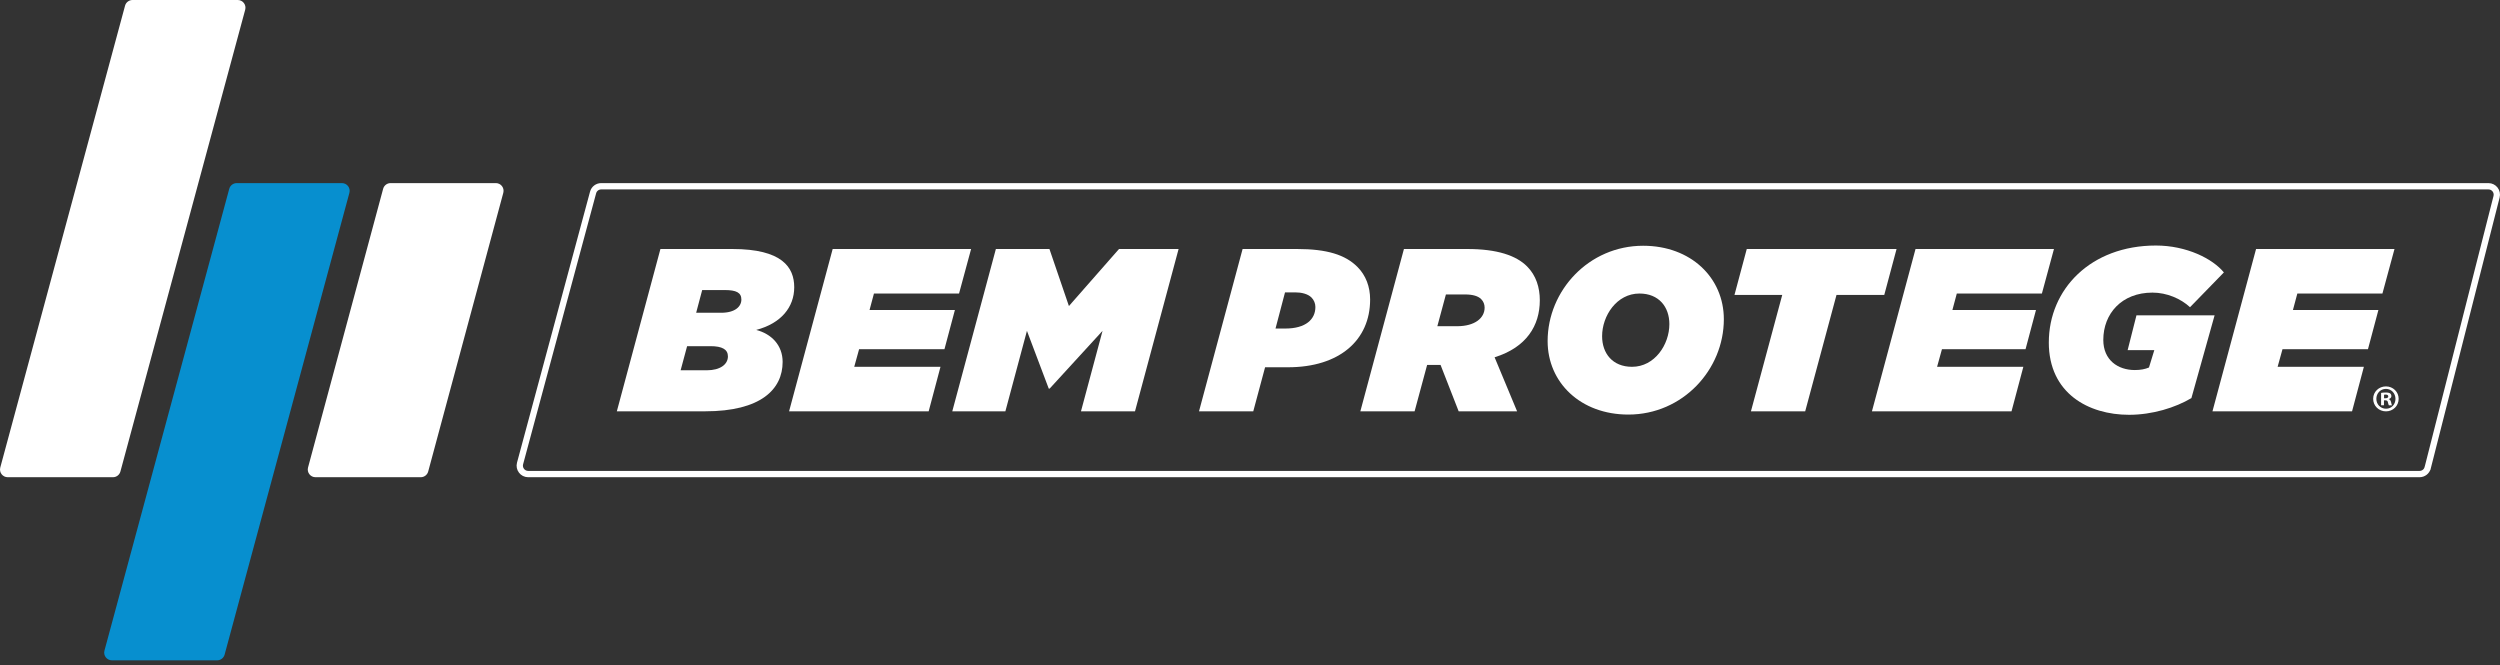
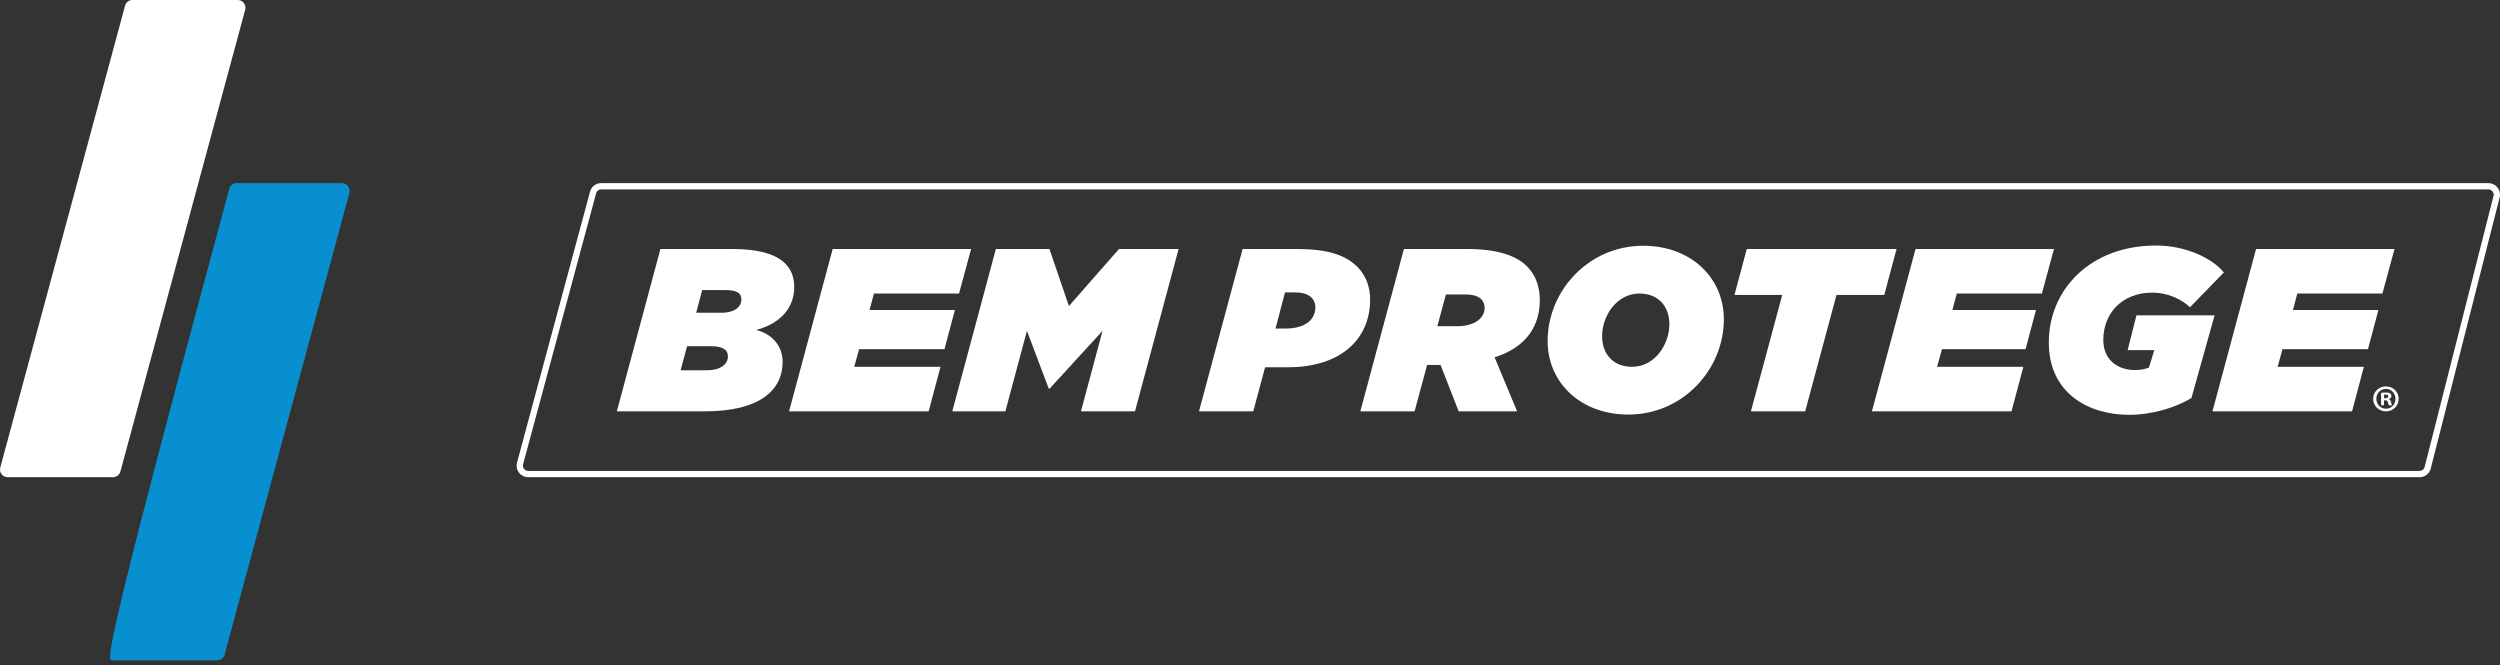
<svg xmlns="http://www.w3.org/2000/svg" width="402" height="107" viewBox="0 0 402 107" fill="none">
  <rect x="0" y="0" width="402" height="107" fill="#333333" stroke="none" />
  <g clip-path="url(#clip0_3052_182)">
    <path d="M1.24 76.736H18.165C18.726 76.736 19.215 76.361 19.362 75.819L39.428 1.562C39.642 0.774 39.047 0 38.231 0H21.306C20.745 0 20.256 0.375 20.108 0.917L0.044 75.174C-0.169 75.963 0.426 76.736 1.242 76.736H1.24Z" fill="white" />
-     <path d="M17.994 106.181H34.919C35.48 106.181 35.969 105.806 36.117 105.264L56.183 31.007C56.396 30.218 55.801 29.445 54.986 29.445H38.06C37.5 29.445 37.011 29.82 36.863 30.362L16.797 104.619C16.584 105.407 17.178 106.181 17.994 106.181Z" fill="#078FCF" />
-     <path d="M50.73 76.736H67.657C68.218 76.736 68.709 76.361 68.854 75.819L80.931 31.005C81.144 30.216 80.55 29.443 79.734 29.443H62.806C62.246 29.443 61.755 29.818 61.609 30.36L49.532 75.174C49.319 75.963 49.914 76.736 50.73 76.736Z" fill="white" />
+     <path d="M17.994 106.181H34.919C35.48 106.181 35.969 105.806 36.117 105.264L56.183 31.007C56.396 30.218 55.801 29.445 54.986 29.445H38.06C37.5 29.445 37.011 29.82 36.863 30.362C16.584 105.407 17.178 106.181 17.994 106.181Z" fill="#078FCF" />
    <path d="M401.445 31.653L401.443 31.66L390.369 75.231C390.369 75.231 390.368 75.232 390.368 75.232C390.21 75.82 389.677 76.229 389.065 76.229H84.928C84.04 76.229 83.393 75.384 83.624 74.526L83.624 74.526L95.368 30.949L95.368 30.948C95.526 30.36 96.06 29.95 96.672 29.95H400.141C401.029 29.95 401.676 30.795 401.445 31.653ZM83.134 74.394L83.134 74.394L83.134 74.394Z" stroke="white" stroke-width="1.015" />
    <path d="M385.703 64.126C385.703 65.258 384.815 66.146 383.66 66.146C382.505 66.146 381.605 65.258 381.605 64.126C381.605 62.994 382.518 62.132 383.66 62.132C384.803 62.132 385.703 63.019 385.703 64.126ZM382.115 64.126C382.115 65.014 382.773 65.72 383.673 65.72C384.573 65.72 385.193 65.014 385.193 64.139C385.193 63.264 384.548 62.532 383.66 62.532C382.773 62.532 382.115 63.249 382.115 64.126ZM383.342 65.172H382.88V63.178C383.064 63.142 383.319 63.116 383.648 63.116C384.025 63.116 384.196 63.178 384.341 63.262C384.451 63.346 384.535 63.504 384.535 63.7C384.535 63.919 384.364 64.09 384.122 64.162V64.187C384.316 64.261 384.425 64.406 384.487 64.674C384.548 64.978 384.583 65.1 384.632 65.174H384.132C384.071 65.1 384.035 64.919 383.974 64.687C383.938 64.468 383.816 64.371 383.561 64.371H383.342V65.174V65.172ZM383.355 64.04H383.574C383.829 64.04 384.035 63.955 384.035 63.749C384.035 63.565 383.903 63.445 383.61 63.445C383.487 63.445 383.403 63.458 383.355 63.471V64.042V64.04Z" fill="white" />
    <path d="M106.2 40.04H117.758C125.775 40.04 127.712 42.985 127.712 46.191C127.712 49.397 125.588 52.007 121.597 53.053C124.057 53.687 125.847 55.513 125.847 58.198C125.847 62.598 122.341 66.139 113.393 66.139H99.187L106.196 40.04H106.2ZM113.656 59.541C115.781 59.541 117.05 58.609 117.05 57.304C117.05 56.185 116.118 55.664 114.253 55.664H110.488L109.444 59.543H113.658L113.656 59.541ZM115.969 50.293C118.205 50.293 119.213 49.286 119.213 48.168C119.213 47.051 118.393 46.64 116.529 46.64H112.912L111.942 50.293H115.969Z" fill="white" />
    <path d="M133.895 40.04H156.154L154.215 47.199H140.531L139.823 49.846H153.548L151.87 56.147H138.145L137.361 58.98H151.232L149.33 66.139H126.884L133.893 40.04H133.895Z" fill="white" />
    <path d="M160.136 40.04H168.749L171.882 49.212L179.935 40.04H189.518L182.508 66.139H173.821L177.289 53.2L168.787 62.484H168.638L165.132 53.2L161.664 66.139H153.127L160.136 40.04Z" fill="white" />
    <path d="M199.809 40.04H208.57C213.38 40.04 216.325 40.971 218.265 42.911C219.643 44.29 220.316 46.117 220.316 48.168C220.316 54.693 215.394 59.056 207.117 59.056H203.426L201.525 66.141H192.8L199.809 40.042V40.04ZM206.668 52.829C209.987 52.829 211.515 51.339 211.515 49.361C211.515 48.803 211.291 48.242 210.88 47.833C210.284 47.237 209.24 47.013 208.271 47.013H206.631L205.102 52.829H206.668Z" fill="white" />
    <path d="M225.752 40.04H235.932C240.743 40.04 243.799 41.083 245.551 42.837C247.005 44.292 247.602 46.231 247.602 48.28C247.602 52.344 245.477 55.848 240.331 57.452L243.949 66.139H234.553L231.644 58.683H229.481L227.468 66.139H218.743L225.752 40.04ZM234.29 52.456C237.199 52.456 238.727 51.113 238.727 49.473C238.727 48.95 238.542 48.466 238.169 48.094C237.684 47.61 236.826 47.348 235.597 47.348H232.502L231.124 52.456H234.292H234.29Z" fill="white" />
    <path d="M248.858 54.842C248.858 46.752 255.459 39.517 264.22 39.517C271.901 39.517 277.194 44.663 277.194 51.337C277.194 59.427 270.594 66.662 261.833 66.662C254.152 66.662 248.858 61.516 248.858 54.842ZM268.434 52.121C268.434 49.361 266.756 47.199 263.623 47.199C259.97 47.199 257.619 50.778 257.619 54.06C257.619 56.82 259.297 58.982 262.43 58.982C266.083 58.982 268.434 55.403 268.434 52.121Z" fill="white" />
    <path d="M286.586 47.424H278.904L280.879 40.042H304.966L302.99 47.424H295.309L290.275 66.141H281.55L286.584 47.424H286.586Z" fill="white" />
    <path d="M308.018 40.04H330.277L328.337 47.199H314.654L313.946 49.846H327.387L325.709 56.147H312.268L311.484 58.98H325.354L323.453 66.139H301.007L308.016 40.04H308.018Z" fill="white" />
    <path d="M329.45 55.066C329.45 46.528 336.162 39.481 346.675 39.481C351.597 39.481 355.811 41.606 357.599 43.807L352.156 49.399C350.665 48.021 348.427 47.051 346.116 47.051C341.158 47.051 338.211 50.445 338.211 54.657C338.211 57.901 340.56 59.503 343.281 59.503C344.213 59.503 344.959 59.353 345.556 59.092L346.414 56.297H342.126L343.542 50.704H356.108L352.379 64.014C349.807 65.543 346.116 66.7 342.349 66.7C335.861 66.7 329.448 63.27 329.448 55.066H329.45Z" fill="white" />
    <path d="M362.776 40.04H385.035L383.095 47.199H369.412L368.704 49.846H382.448L380.77 56.147H367.026L366.242 58.98H380.112L378.211 66.139H355.765L362.774 40.04H362.776Z" fill="white" />
  </g>
  <defs>
    <clipPath id="clip0_3052_182">
      <rect width="402" height="106.181" fill="white" />
    </clipPath>
  </defs>
</svg>